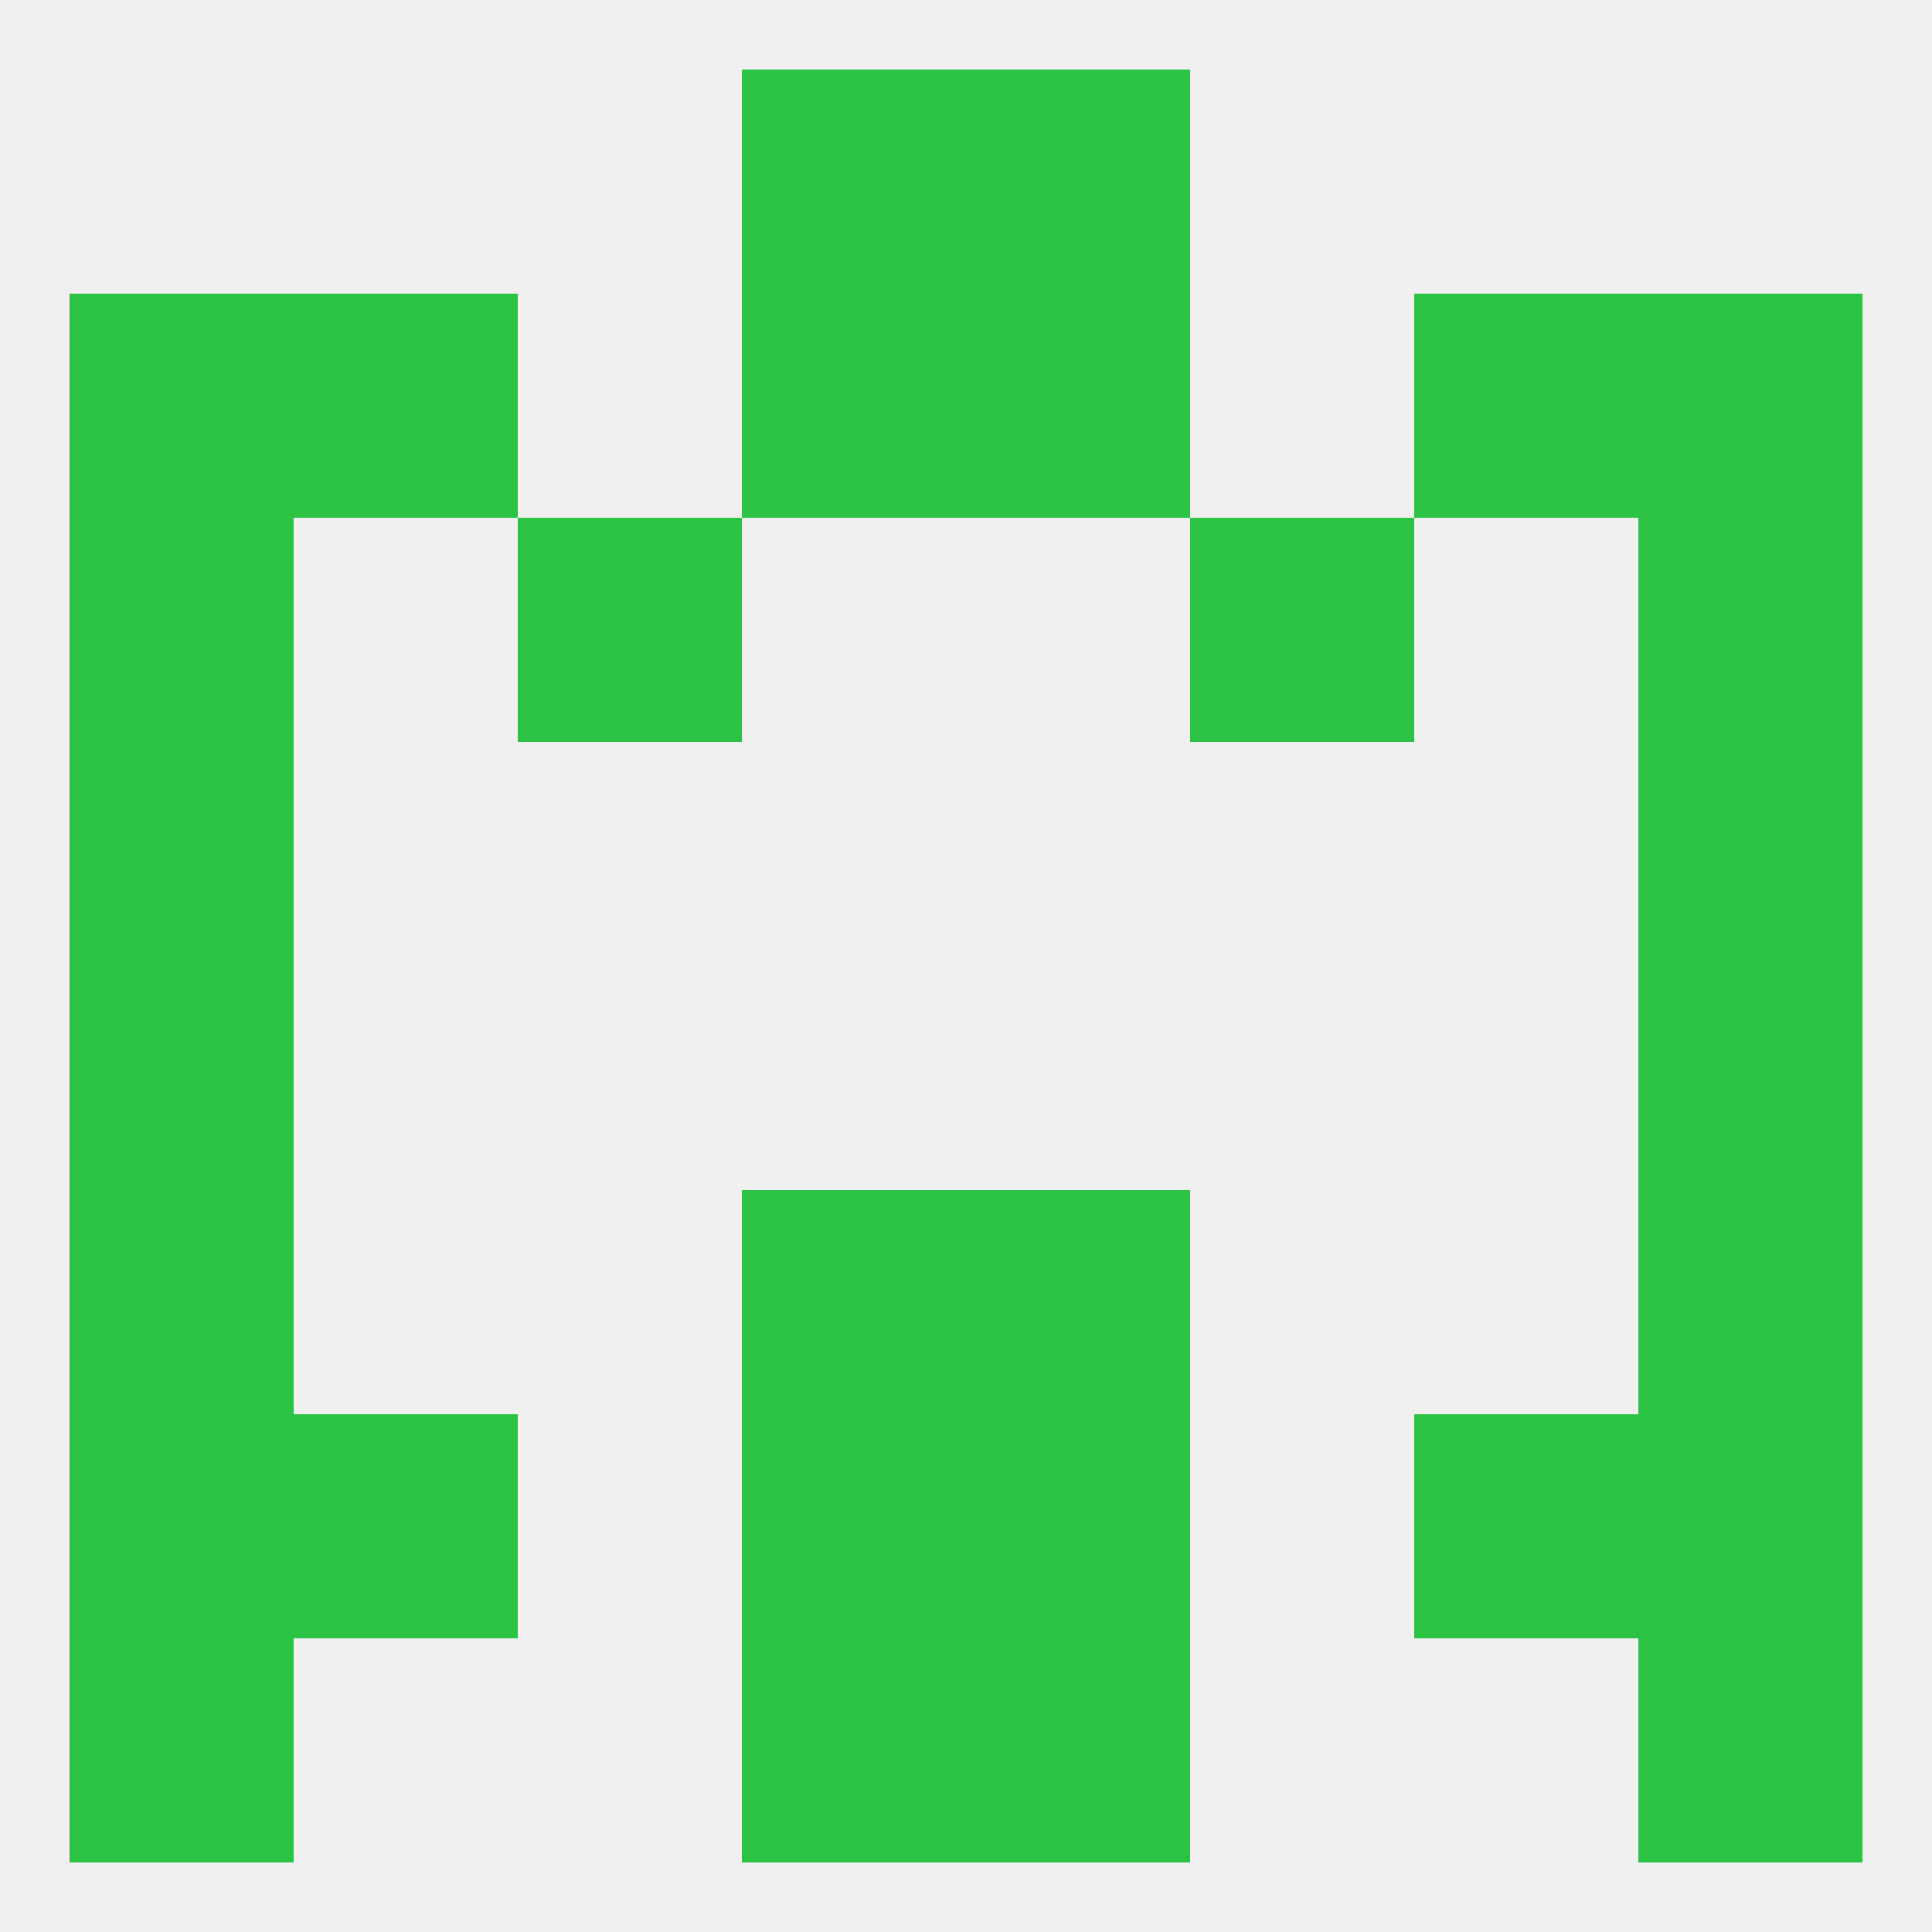
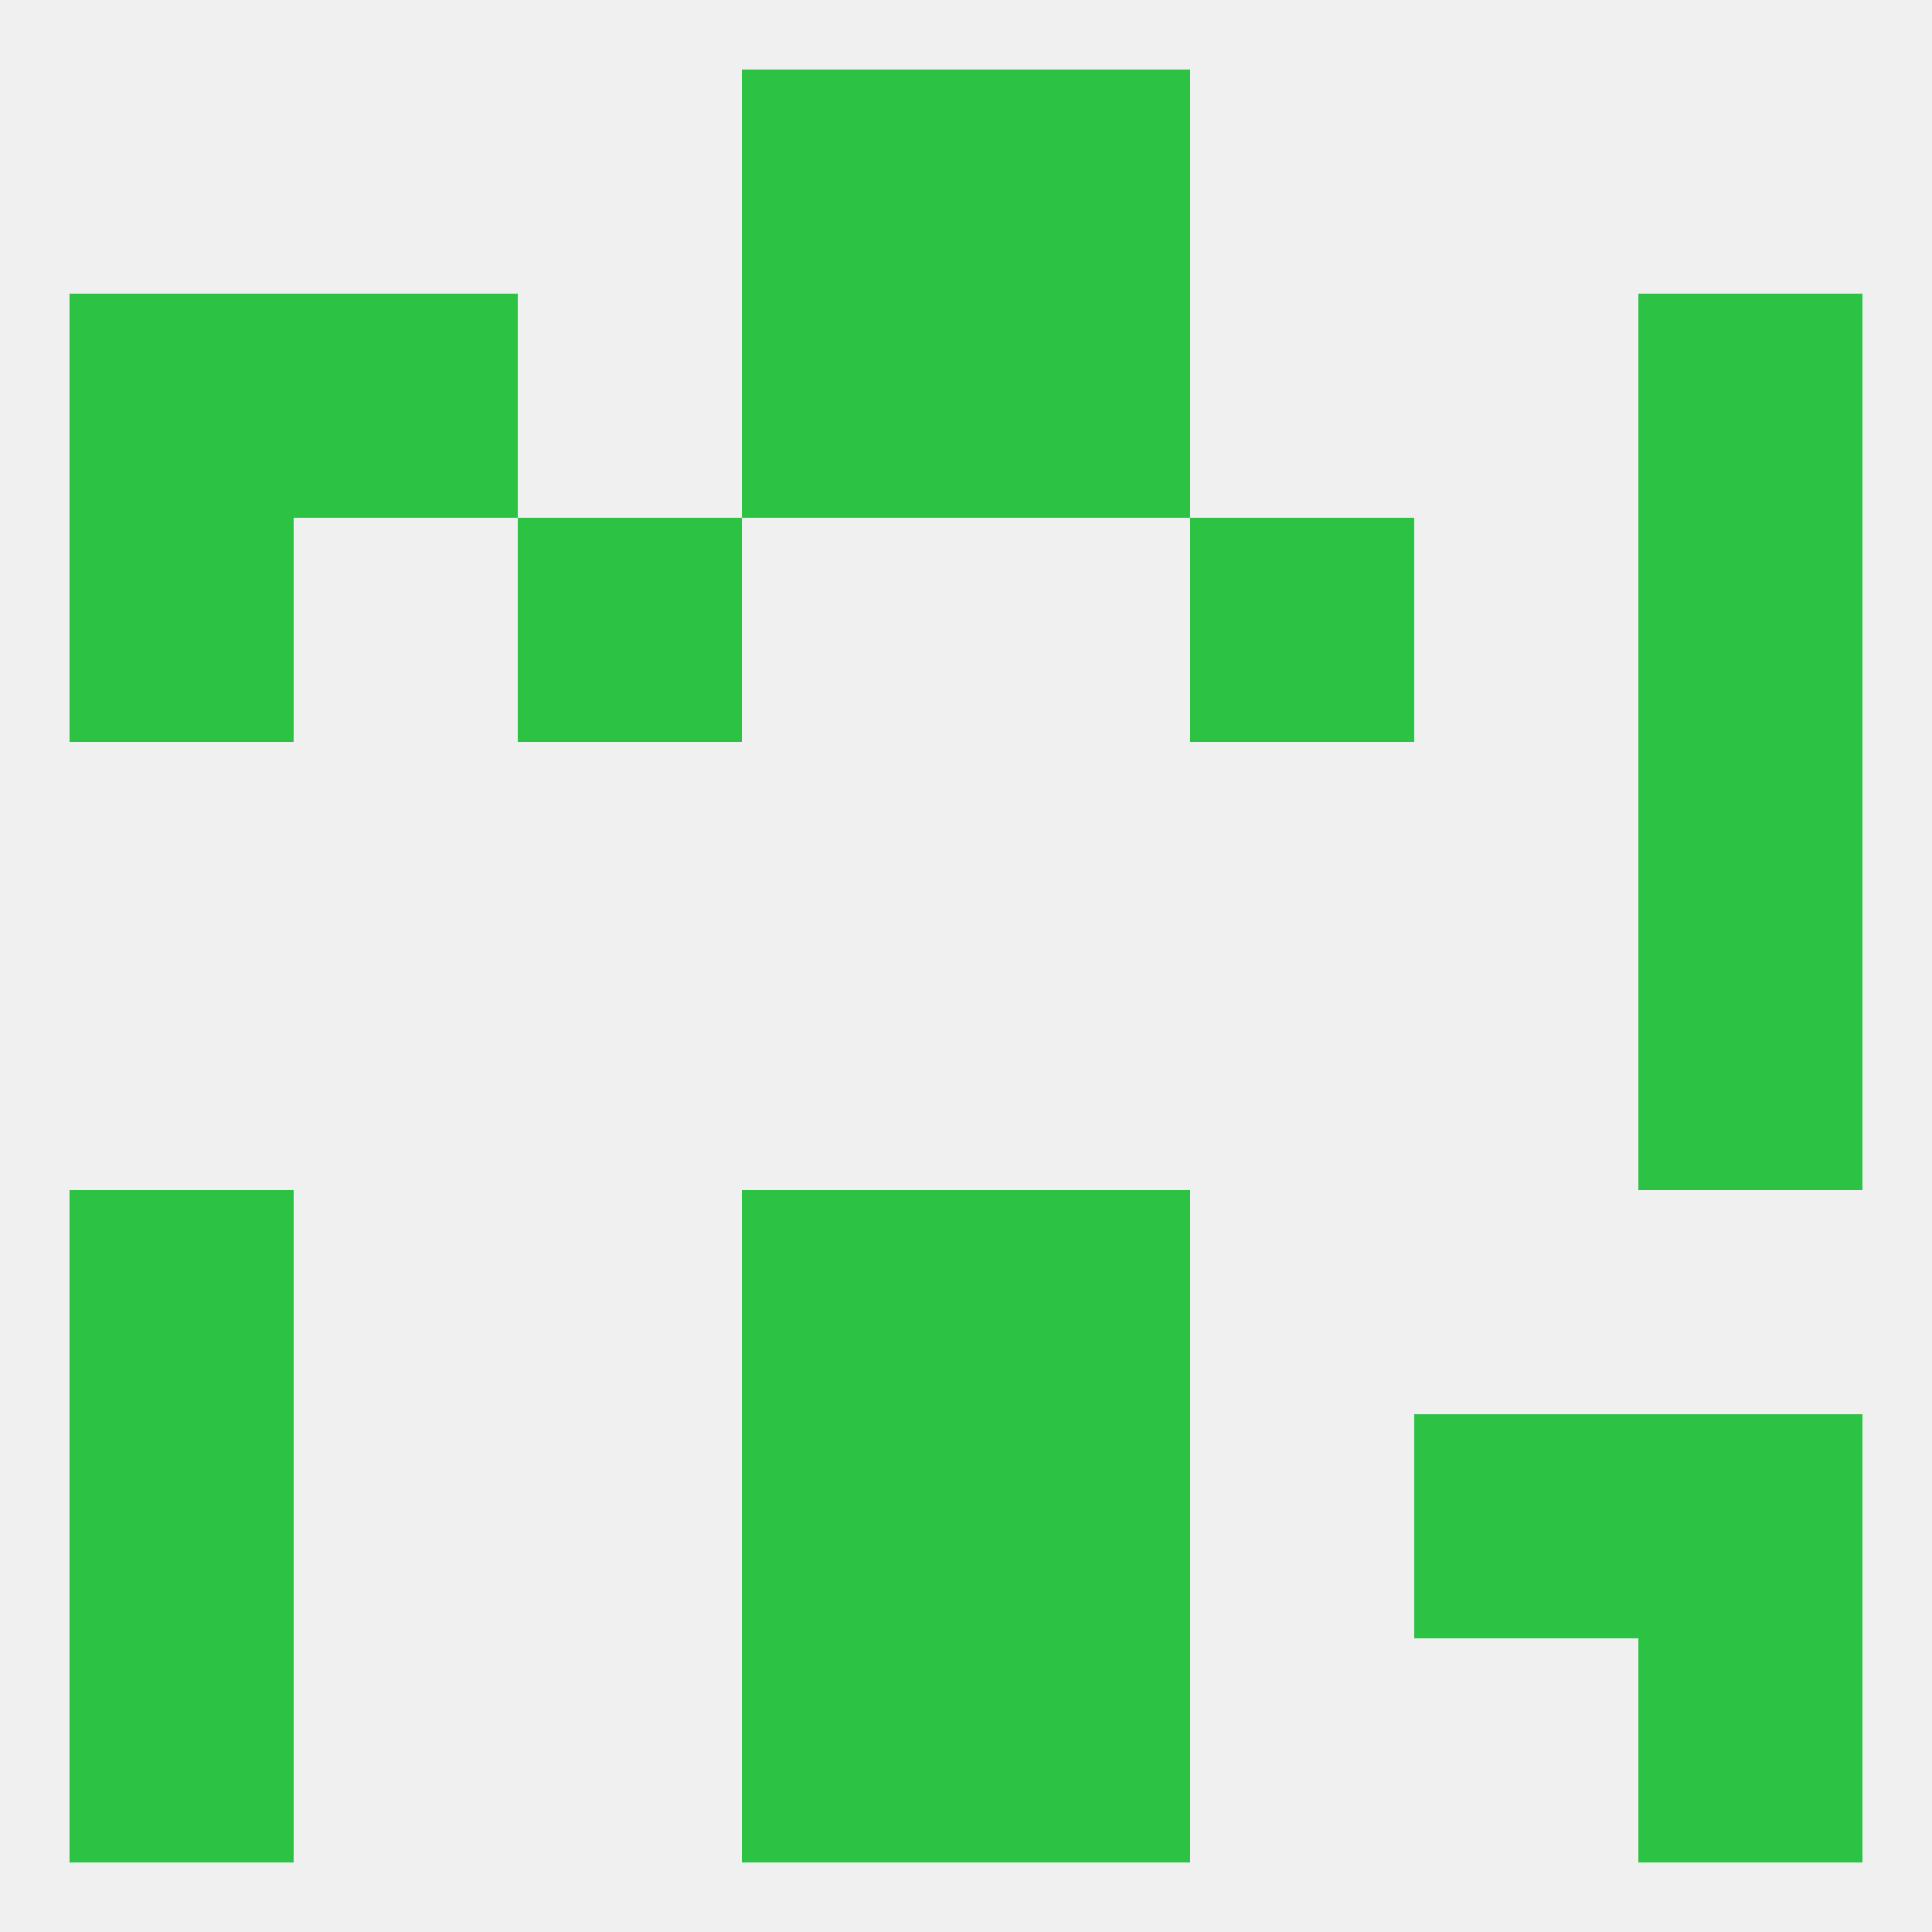
<svg xmlns="http://www.w3.org/2000/svg" version="1.1" baseprofile="full" width="250" height="250" viewBox="0 0 250 250">
  <rect width="100%" height="100%" fill="rgba(240,240,240,255)" />
  <rect x="212" y="67" width="29" height="29" fill="rgba(44,195,69,255)" />
  <rect x="67" y="67" width="29" height="29" fill="rgba(44,195,69,255)" />
  <rect x="154" y="67" width="29" height="29" fill="rgba(44,195,69,255)" />
  <rect x="9" y="67" width="29" height="29" fill="rgba(44,195,69,255)" />
  <rect x="9" y="38" width="29" height="29" fill="rgba(44,195,69,255)" />
  <rect x="212" y="38" width="29" height="29" fill="rgba(44,195,69,255)" />
  <rect x="96" y="38" width="29" height="29" fill="rgba(44,195,69,255)" />
  <rect x="125" y="38" width="29" height="29" fill="rgba(44,195,69,255)" />
  <rect x="38" y="38" width="29" height="29" fill="rgba(44,195,69,255)" />
-   <rect x="183" y="38" width="29" height="29" fill="rgba(44,195,69,255)" />
  <rect x="96" y="9" width="29" height="29" fill="rgba(44,195,69,255)" />
  <rect x="125" y="9" width="29" height="29" fill="rgba(44,195,69,255)" />
-   <rect x="9" y="125" width="29" height="29" fill="rgba(44,195,69,255)" />
  <rect x="212" y="125" width="29" height="29" fill="rgba(44,195,69,255)" />
  <rect x="9" y="154" width="29" height="29" fill="rgba(44,195,69,255)" />
-   <rect x="212" y="154" width="29" height="29" fill="rgba(44,195,69,255)" />
  <rect x="96" y="154" width="29" height="29" fill="rgba(44,195,69,255)" />
  <rect x="125" y="154" width="29" height="29" fill="rgba(44,195,69,255)" />
  <rect x="9" y="183" width="29" height="29" fill="rgba(44,195,69,255)" />
  <rect x="212" y="183" width="29" height="29" fill="rgba(44,195,69,255)" />
  <rect x="96" y="183" width="29" height="29" fill="rgba(44,195,69,255)" />
  <rect x="125" y="183" width="29" height="29" fill="rgba(44,195,69,255)" />
-   <rect x="38" y="183" width="29" height="29" fill="rgba(44,195,69,255)" />
  <rect x="183" y="183" width="29" height="29" fill="rgba(44,195,69,255)" />
  <rect x="9" y="212" width="29" height="29" fill="rgba(44,195,69,255)" />
  <rect x="212" y="212" width="29" height="29" fill="rgba(44,195,69,255)" />
  <rect x="96" y="212" width="29" height="29" fill="rgba(44,195,69,255)" />
  <rect x="125" y="212" width="29" height="29" fill="rgba(44,195,69,255)" />
-   <rect x="9" y="96" width="29" height="29" fill="rgba(44,195,69,255)" />
  <rect x="212" y="96" width="29" height="29" fill="rgba(44,195,69,255)" />
</svg>